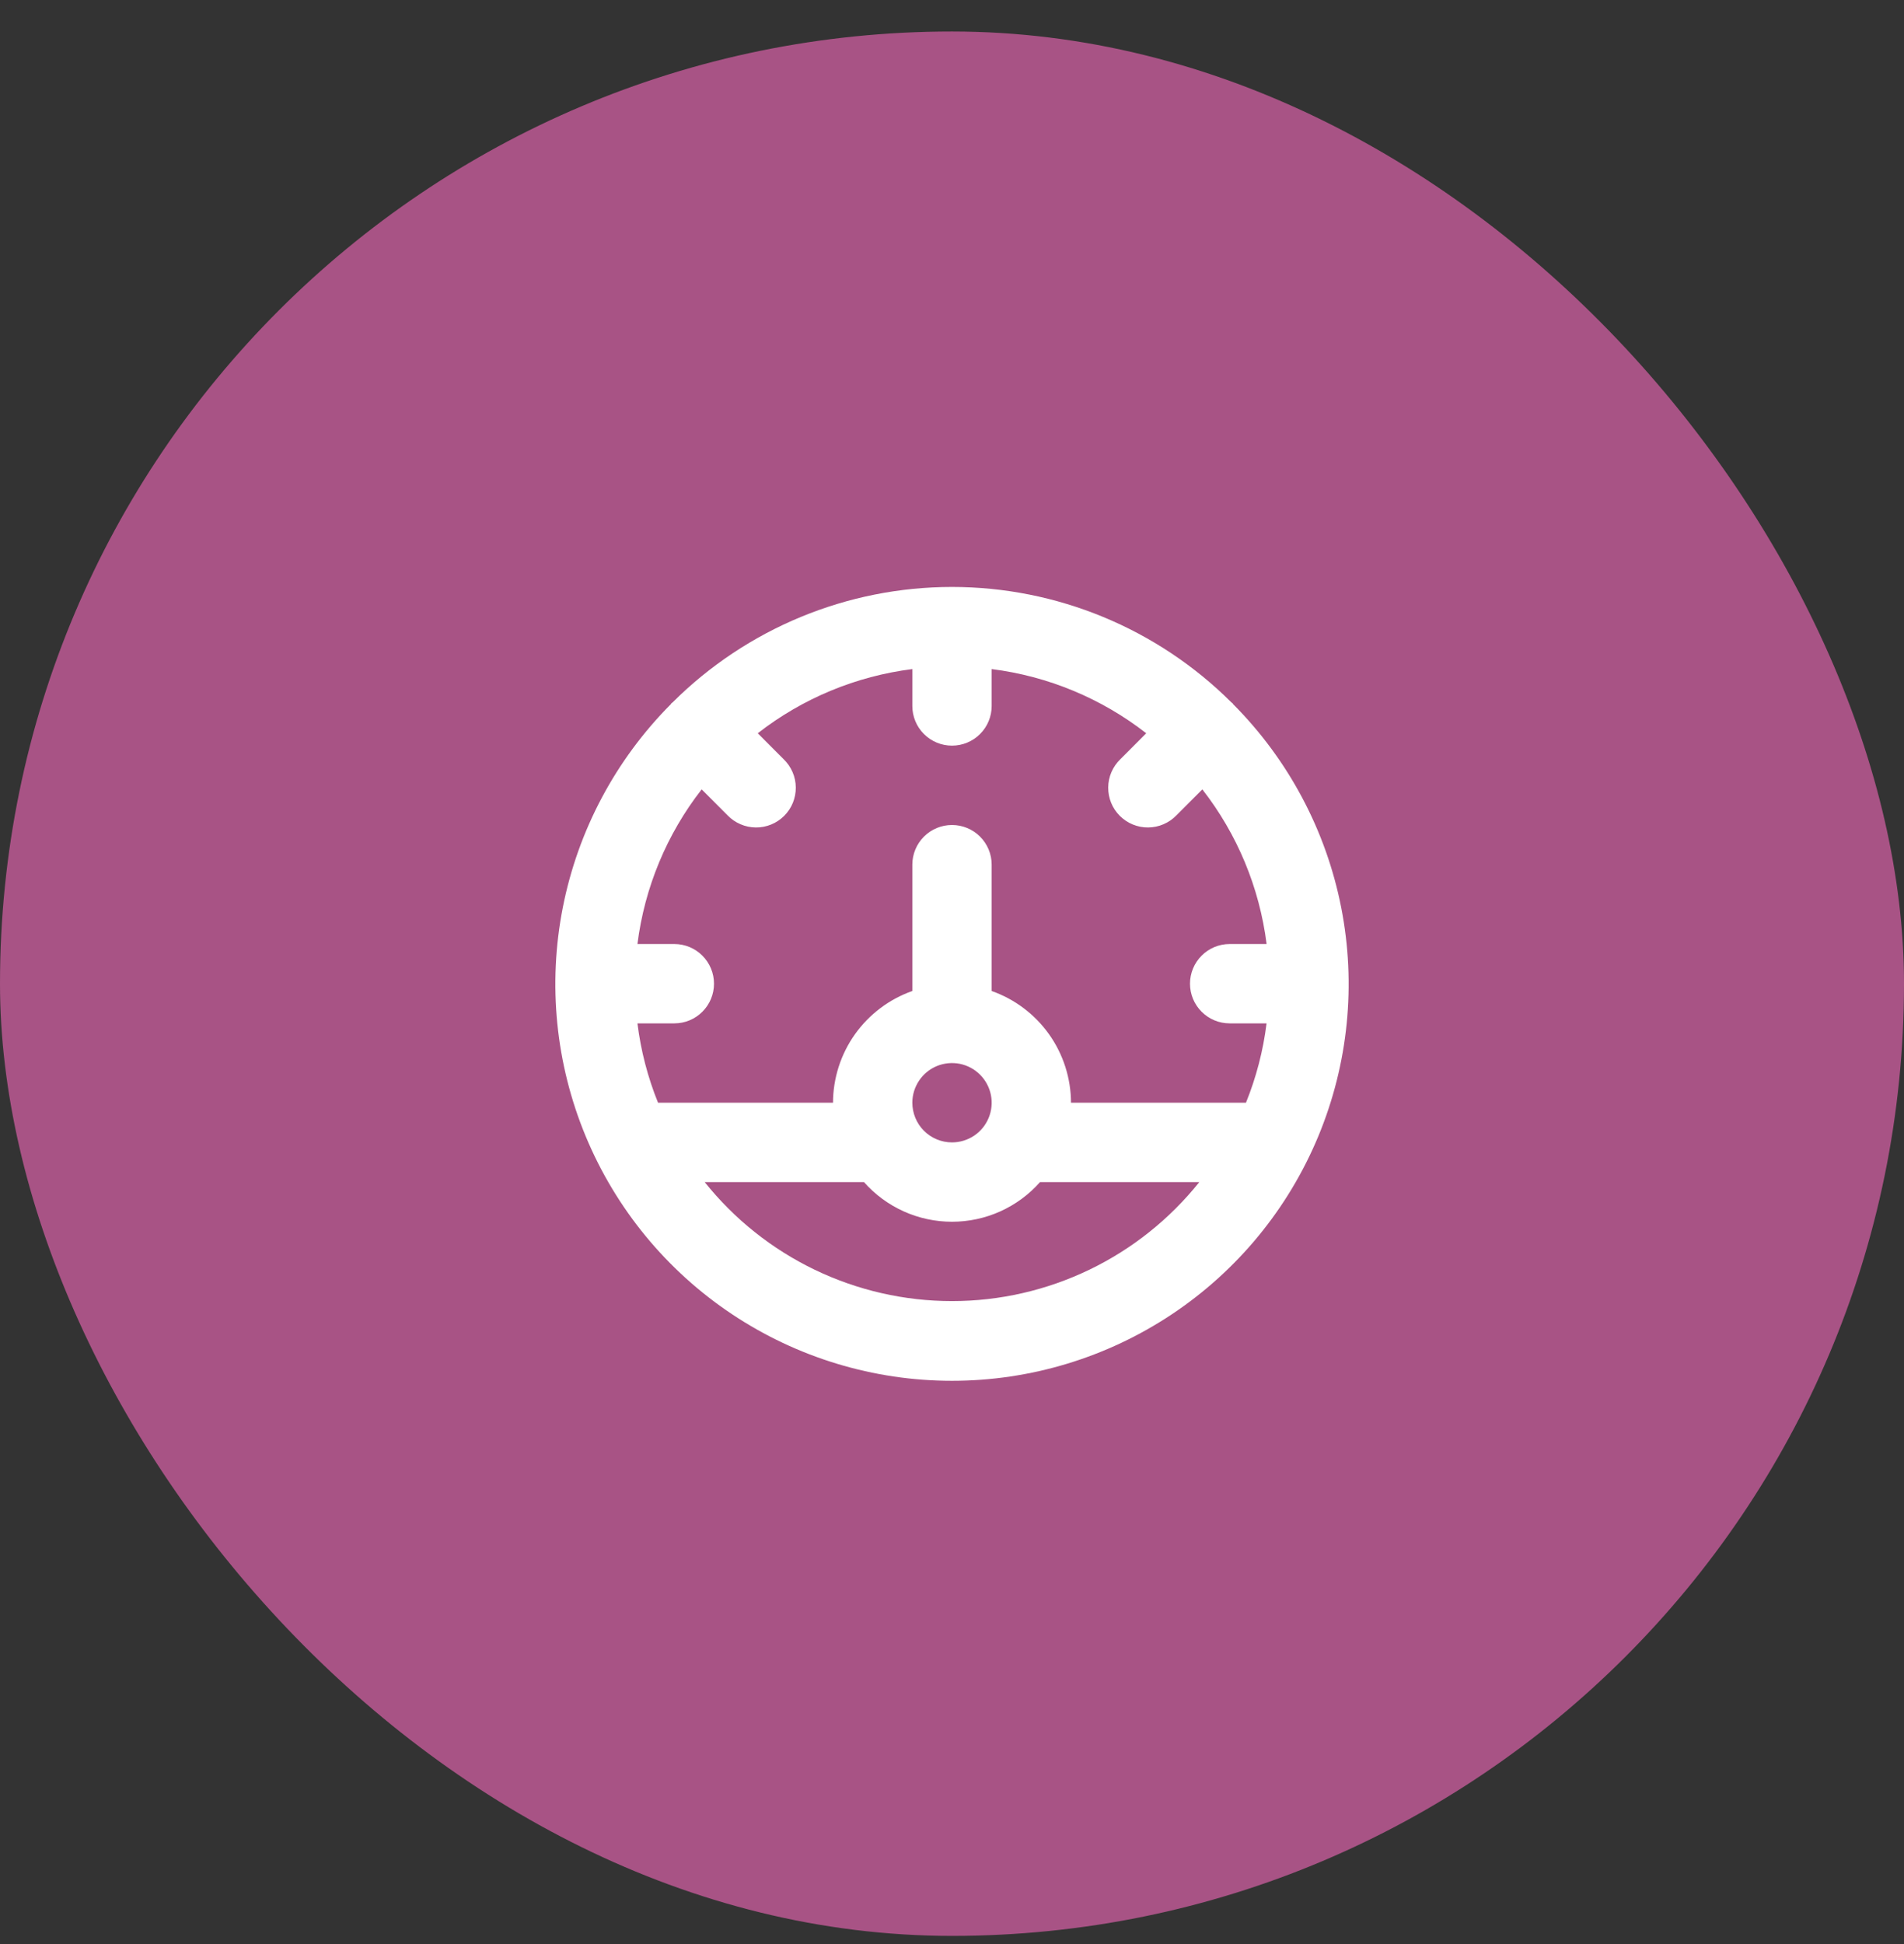
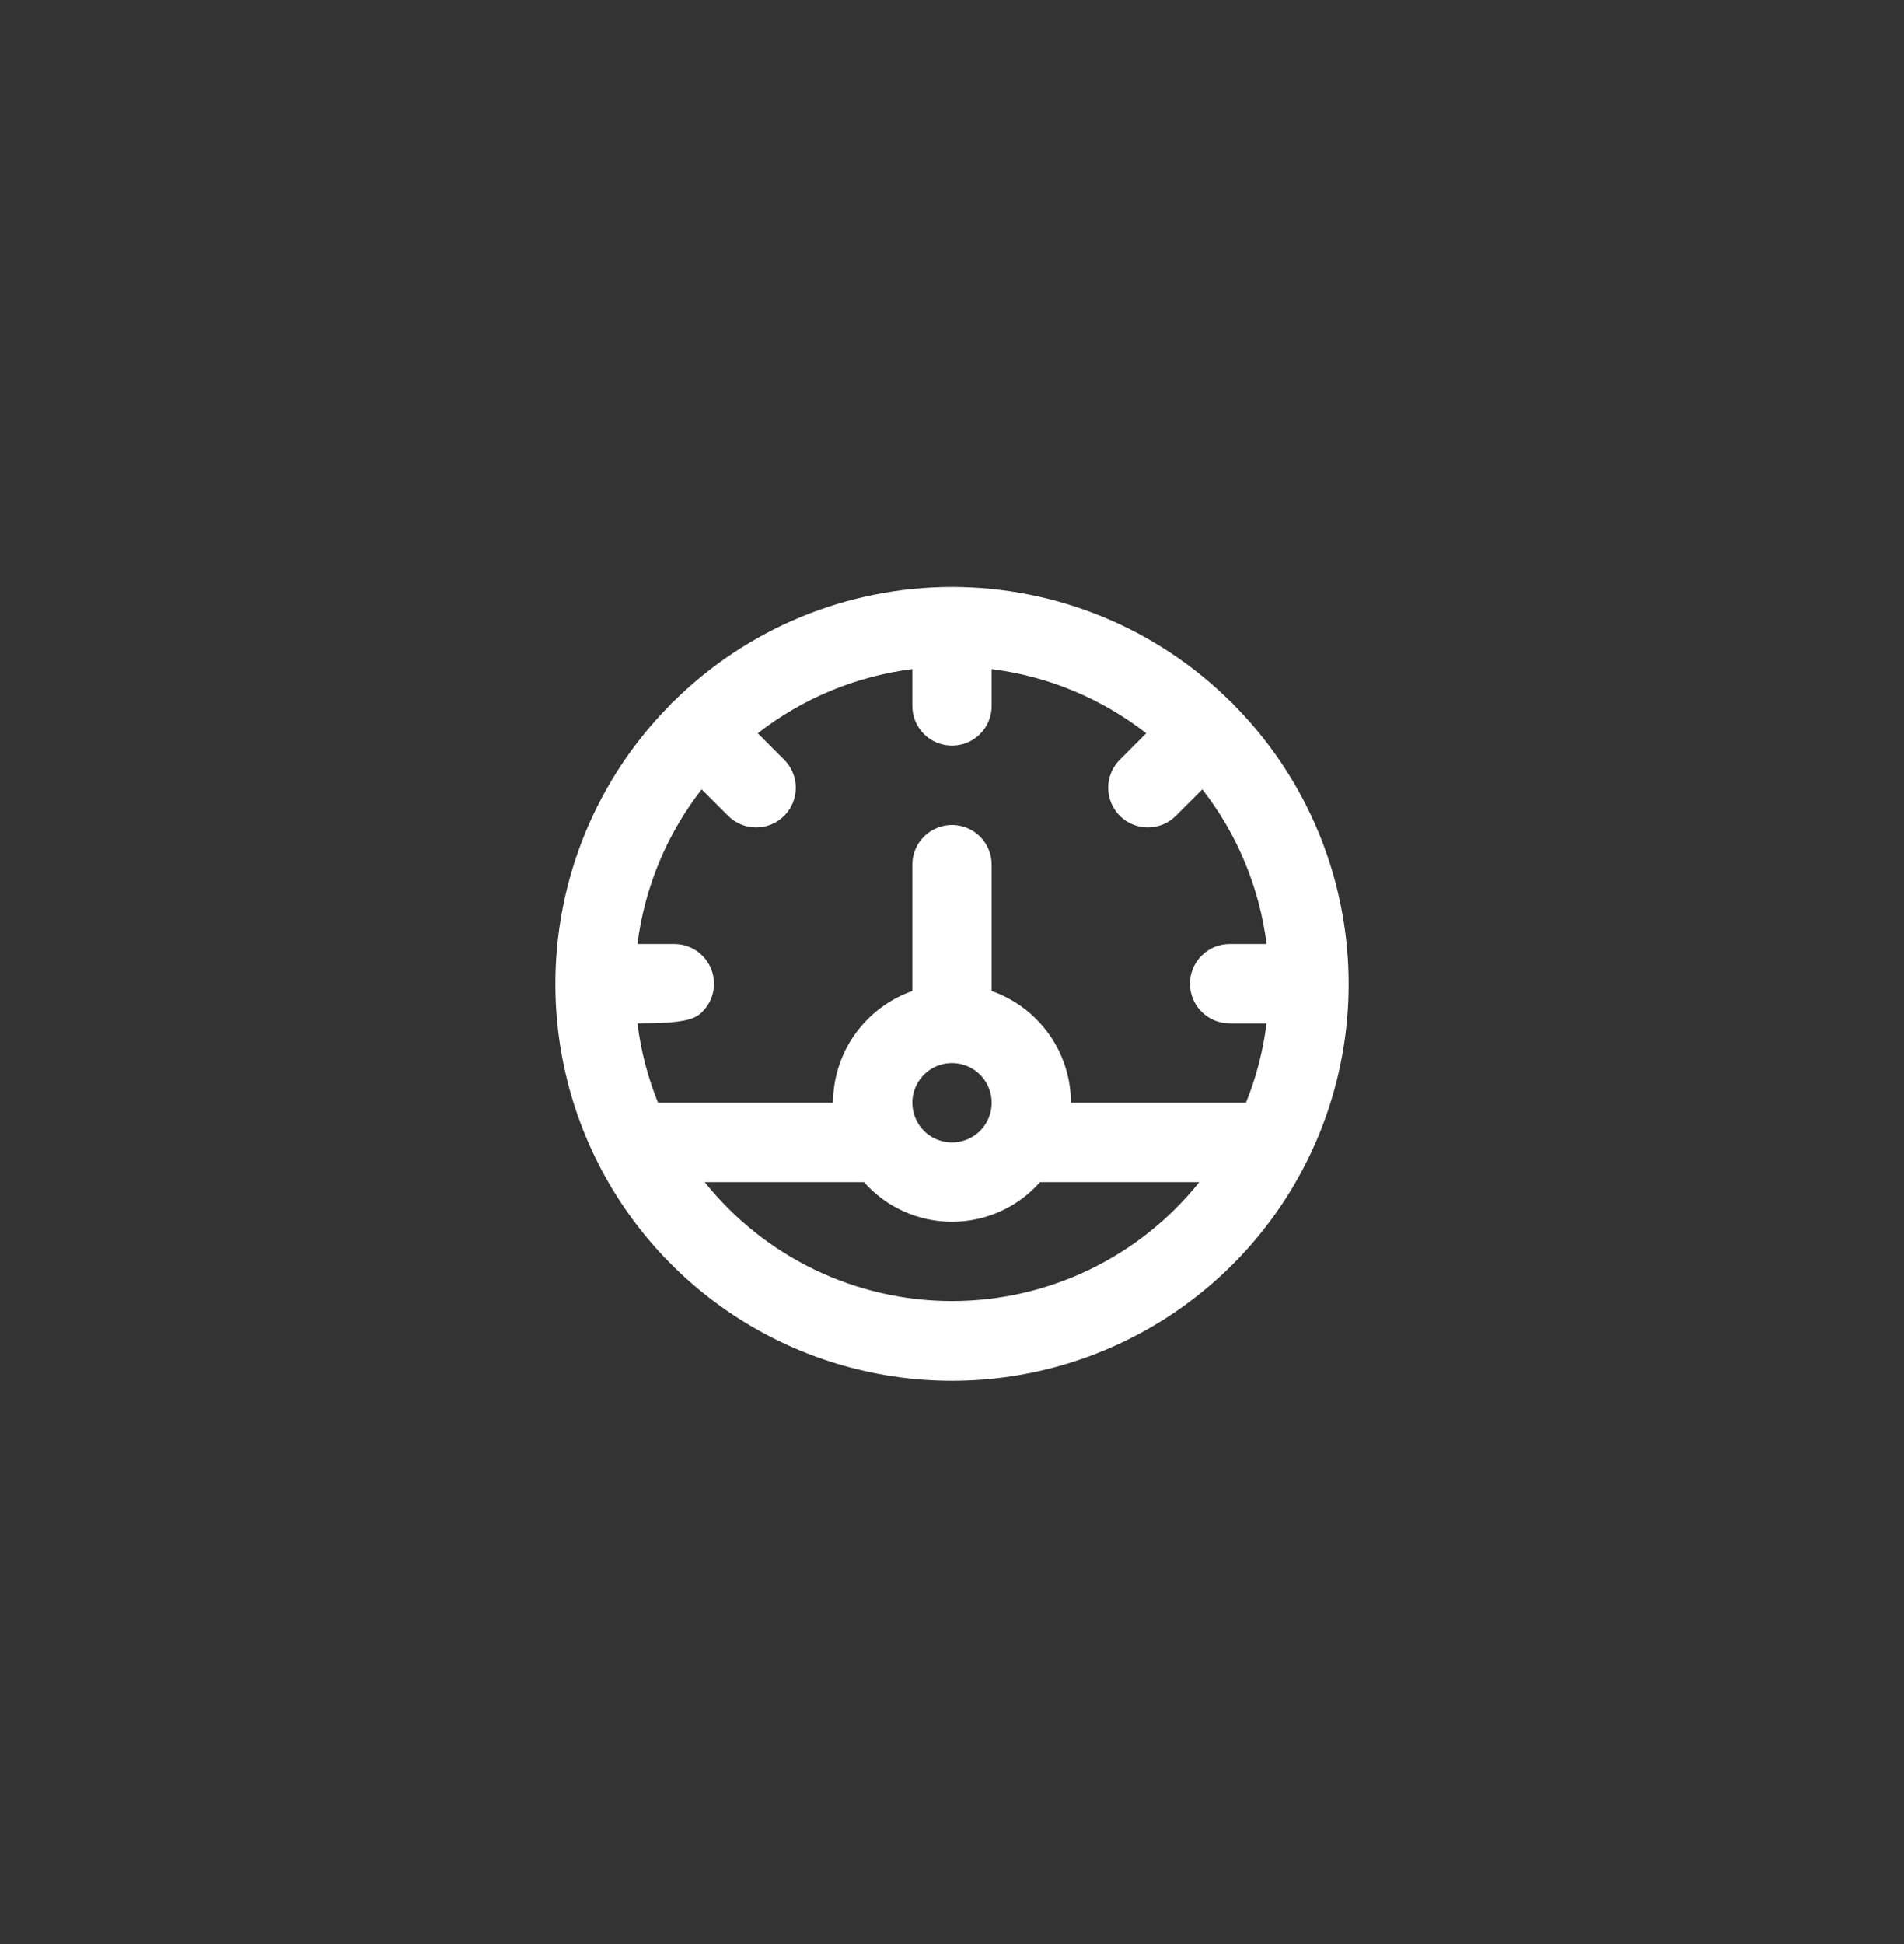
<svg xmlns="http://www.w3.org/2000/svg" width="48" height="49" viewBox="0 0 48 49" fill="none">
  <rect x="0" y="0" width="48" height="49" fill="#333333" stroke="none" />
-   <rect y="0.794" width="48" height="48" rx="24" fill="#A85385" />
-   <path d="M31.088 17.749C31.081 17.741 31.078 17.73 31.071 17.723C31.064 17.716 31.053 17.713 31.045 17.705C29.174 15.841 26.641 14.794 24 14.794C21.359 14.794 18.826 15.841 16.955 17.705C16.947 17.713 16.937 17.715 16.929 17.723C16.921 17.731 16.919 17.741 16.912 17.749C15.518 19.15 14.571 20.931 14.189 22.87C13.807 24.808 14.008 26.817 14.766 28.641C15.524 30.466 16.806 32.025 18.449 33.121C20.093 34.218 22.024 34.803 24 34.803C25.976 34.803 27.907 34.218 29.551 33.121C31.194 32.025 32.476 30.466 33.234 28.641C33.992 26.817 34.193 24.808 33.811 22.87C33.429 20.931 32.482 19.15 31.088 17.749ZM24 32.794C22.802 32.794 21.62 32.524 20.541 32.005C19.461 31.485 18.513 30.73 17.765 29.794H21.78C22.058 30.109 22.4 30.36 22.783 30.533C23.165 30.705 23.58 30.794 24 30.794C24.42 30.794 24.835 30.705 25.217 30.533C25.6 30.36 25.942 30.109 26.22 29.794H30.235C29.487 30.73 28.539 31.485 27.459 32.005C26.38 32.524 25.198 32.794 24 32.794ZM23 27.794C23 27.596 23.059 27.403 23.169 27.239C23.278 27.074 23.435 26.946 23.617 26.87C23.8 26.795 24.001 26.775 24.195 26.813C24.389 26.852 24.567 26.947 24.707 27.087C24.847 27.227 24.942 27.405 24.981 27.599C25.019 27.793 25 27.994 24.924 28.177C24.848 28.36 24.72 28.516 24.556 28.626C24.391 28.735 24.198 28.794 24 28.794C23.735 28.794 23.481 28.689 23.293 28.501C23.106 28.314 23 28.059 23 27.794ZM31.41 27.796L31.4 27.794H27C26.998 27.176 26.805 26.573 26.447 26.069C26.089 25.565 25.583 25.184 25 24.978V21.794C25 21.529 24.895 21.275 24.707 21.087C24.52 20.899 24.265 20.794 24 20.794C23.735 20.794 23.48 20.899 23.293 21.087C23.105 21.275 23 21.529 23 21.794V24.978C22.417 25.184 21.911 25.565 21.553 26.069C21.195 26.573 21.002 27.176 21 27.794H16.6L16.59 27.796C16.33 27.154 16.155 26.481 16.07 25.794H17C17.265 25.794 17.52 25.689 17.707 25.501C17.895 25.314 18 25.059 18 24.794C18 24.529 17.895 24.275 17.707 24.087C17.52 23.899 17.265 23.794 17 23.794H16.07C16.249 22.373 16.808 21.026 17.689 19.896L18.343 20.551C18.435 20.647 18.546 20.723 18.668 20.775C18.79 20.828 18.921 20.855 19.054 20.856C19.186 20.858 19.318 20.832 19.441 20.782C19.564 20.732 19.675 20.657 19.769 20.564C19.863 20.47 19.938 20.358 19.988 20.235C20.038 20.112 20.063 19.98 20.062 19.848C20.061 19.715 20.034 19.584 19.981 19.462C19.929 19.34 19.852 19.229 19.757 19.137L19.103 18.482C20.233 17.602 21.579 17.043 23 16.864V17.794C23 18.059 23.105 18.314 23.293 18.501C23.48 18.689 23.735 18.794 24 18.794C24.265 18.794 24.52 18.689 24.707 18.501C24.895 18.314 25 18.059 25 17.794V16.864C26.421 17.043 27.767 17.602 28.897 18.482L28.243 19.137C28.148 19.229 28.071 19.34 28.019 19.462C27.966 19.584 27.939 19.715 27.938 19.848C27.937 19.98 27.962 20.112 28.012 20.235C28.062 20.358 28.137 20.47 28.231 20.564C28.325 20.657 28.436 20.732 28.559 20.782C28.682 20.832 28.814 20.858 28.946 20.856C29.079 20.855 29.21 20.828 29.332 20.775C29.454 20.723 29.565 20.647 29.657 20.551L30.311 19.896C31.192 21.026 31.752 22.373 31.931 23.794H31C30.735 23.794 30.48 23.899 30.293 24.087C30.105 24.275 30 24.529 30 24.794C30 25.059 30.105 25.314 30.293 25.501C30.48 25.689 30.735 25.794 31 25.794H31.93C31.845 26.481 31.67 27.154 31.41 27.796Z" fill="white" />
+   <path d="M31.088 17.749C31.081 17.741 31.078 17.73 31.071 17.723C31.064 17.716 31.053 17.713 31.045 17.705C29.174 15.841 26.641 14.794 24 14.794C21.359 14.794 18.826 15.841 16.955 17.705C16.947 17.713 16.937 17.715 16.929 17.723C16.921 17.731 16.919 17.741 16.912 17.749C15.518 19.15 14.571 20.931 14.189 22.87C13.807 24.808 14.008 26.817 14.766 28.641C15.524 30.466 16.806 32.025 18.449 33.121C20.093 34.218 22.024 34.803 24 34.803C25.976 34.803 27.907 34.218 29.551 33.121C31.194 32.025 32.476 30.466 33.234 28.641C33.992 26.817 34.193 24.808 33.811 22.87C33.429 20.931 32.482 19.15 31.088 17.749ZM24 32.794C22.802 32.794 21.62 32.524 20.541 32.005C19.461 31.485 18.513 30.73 17.765 29.794H21.78C22.058 30.109 22.4 30.36 22.783 30.533C23.165 30.705 23.58 30.794 24 30.794C24.42 30.794 24.835 30.705 25.217 30.533C25.6 30.36 25.942 30.109 26.22 29.794H30.235C29.487 30.73 28.539 31.485 27.459 32.005C26.38 32.524 25.198 32.794 24 32.794ZM23 27.794C23 27.596 23.059 27.403 23.169 27.239C23.278 27.074 23.435 26.946 23.617 26.87C23.8 26.795 24.001 26.775 24.195 26.813C24.389 26.852 24.567 26.947 24.707 27.087C24.847 27.227 24.942 27.405 24.981 27.599C25.019 27.793 25 27.994 24.924 28.177C24.848 28.36 24.72 28.516 24.556 28.626C24.391 28.735 24.198 28.794 24 28.794C23.735 28.794 23.481 28.689 23.293 28.501C23.106 28.314 23 28.059 23 27.794ZM31.41 27.796L31.4 27.794H27C26.998 27.176 26.805 26.573 26.447 26.069C26.089 25.565 25.583 25.184 25 24.978V21.794C25 21.529 24.895 21.275 24.707 21.087C24.52 20.899 24.265 20.794 24 20.794C23.735 20.794 23.48 20.899 23.293 21.087C23.105 21.275 23 21.529 23 21.794V24.978C22.417 25.184 21.911 25.565 21.553 26.069C21.195 26.573 21.002 27.176 21 27.794H16.6L16.59 27.796C16.33 27.154 16.155 26.481 16.07 25.794C17.265 25.794 17.52 25.689 17.707 25.501C17.895 25.314 18 25.059 18 24.794C18 24.529 17.895 24.275 17.707 24.087C17.52 23.899 17.265 23.794 17 23.794H16.07C16.249 22.373 16.808 21.026 17.689 19.896L18.343 20.551C18.435 20.647 18.546 20.723 18.668 20.775C18.79 20.828 18.921 20.855 19.054 20.856C19.186 20.858 19.318 20.832 19.441 20.782C19.564 20.732 19.675 20.657 19.769 20.564C19.863 20.47 19.938 20.358 19.988 20.235C20.038 20.112 20.063 19.98 20.062 19.848C20.061 19.715 20.034 19.584 19.981 19.462C19.929 19.34 19.852 19.229 19.757 19.137L19.103 18.482C20.233 17.602 21.579 17.043 23 16.864V17.794C23 18.059 23.105 18.314 23.293 18.501C23.48 18.689 23.735 18.794 24 18.794C24.265 18.794 24.52 18.689 24.707 18.501C24.895 18.314 25 18.059 25 17.794V16.864C26.421 17.043 27.767 17.602 28.897 18.482L28.243 19.137C28.148 19.229 28.071 19.34 28.019 19.462C27.966 19.584 27.939 19.715 27.938 19.848C27.937 19.98 27.962 20.112 28.012 20.235C28.062 20.358 28.137 20.47 28.231 20.564C28.325 20.657 28.436 20.732 28.559 20.782C28.682 20.832 28.814 20.858 28.946 20.856C29.079 20.855 29.21 20.828 29.332 20.775C29.454 20.723 29.565 20.647 29.657 20.551L30.311 19.896C31.192 21.026 31.752 22.373 31.931 23.794H31C30.735 23.794 30.48 23.899 30.293 24.087C30.105 24.275 30 24.529 30 24.794C30 25.059 30.105 25.314 30.293 25.501C30.48 25.689 30.735 25.794 31 25.794H31.93C31.845 26.481 31.67 27.154 31.41 27.796Z" fill="white" />
</svg>